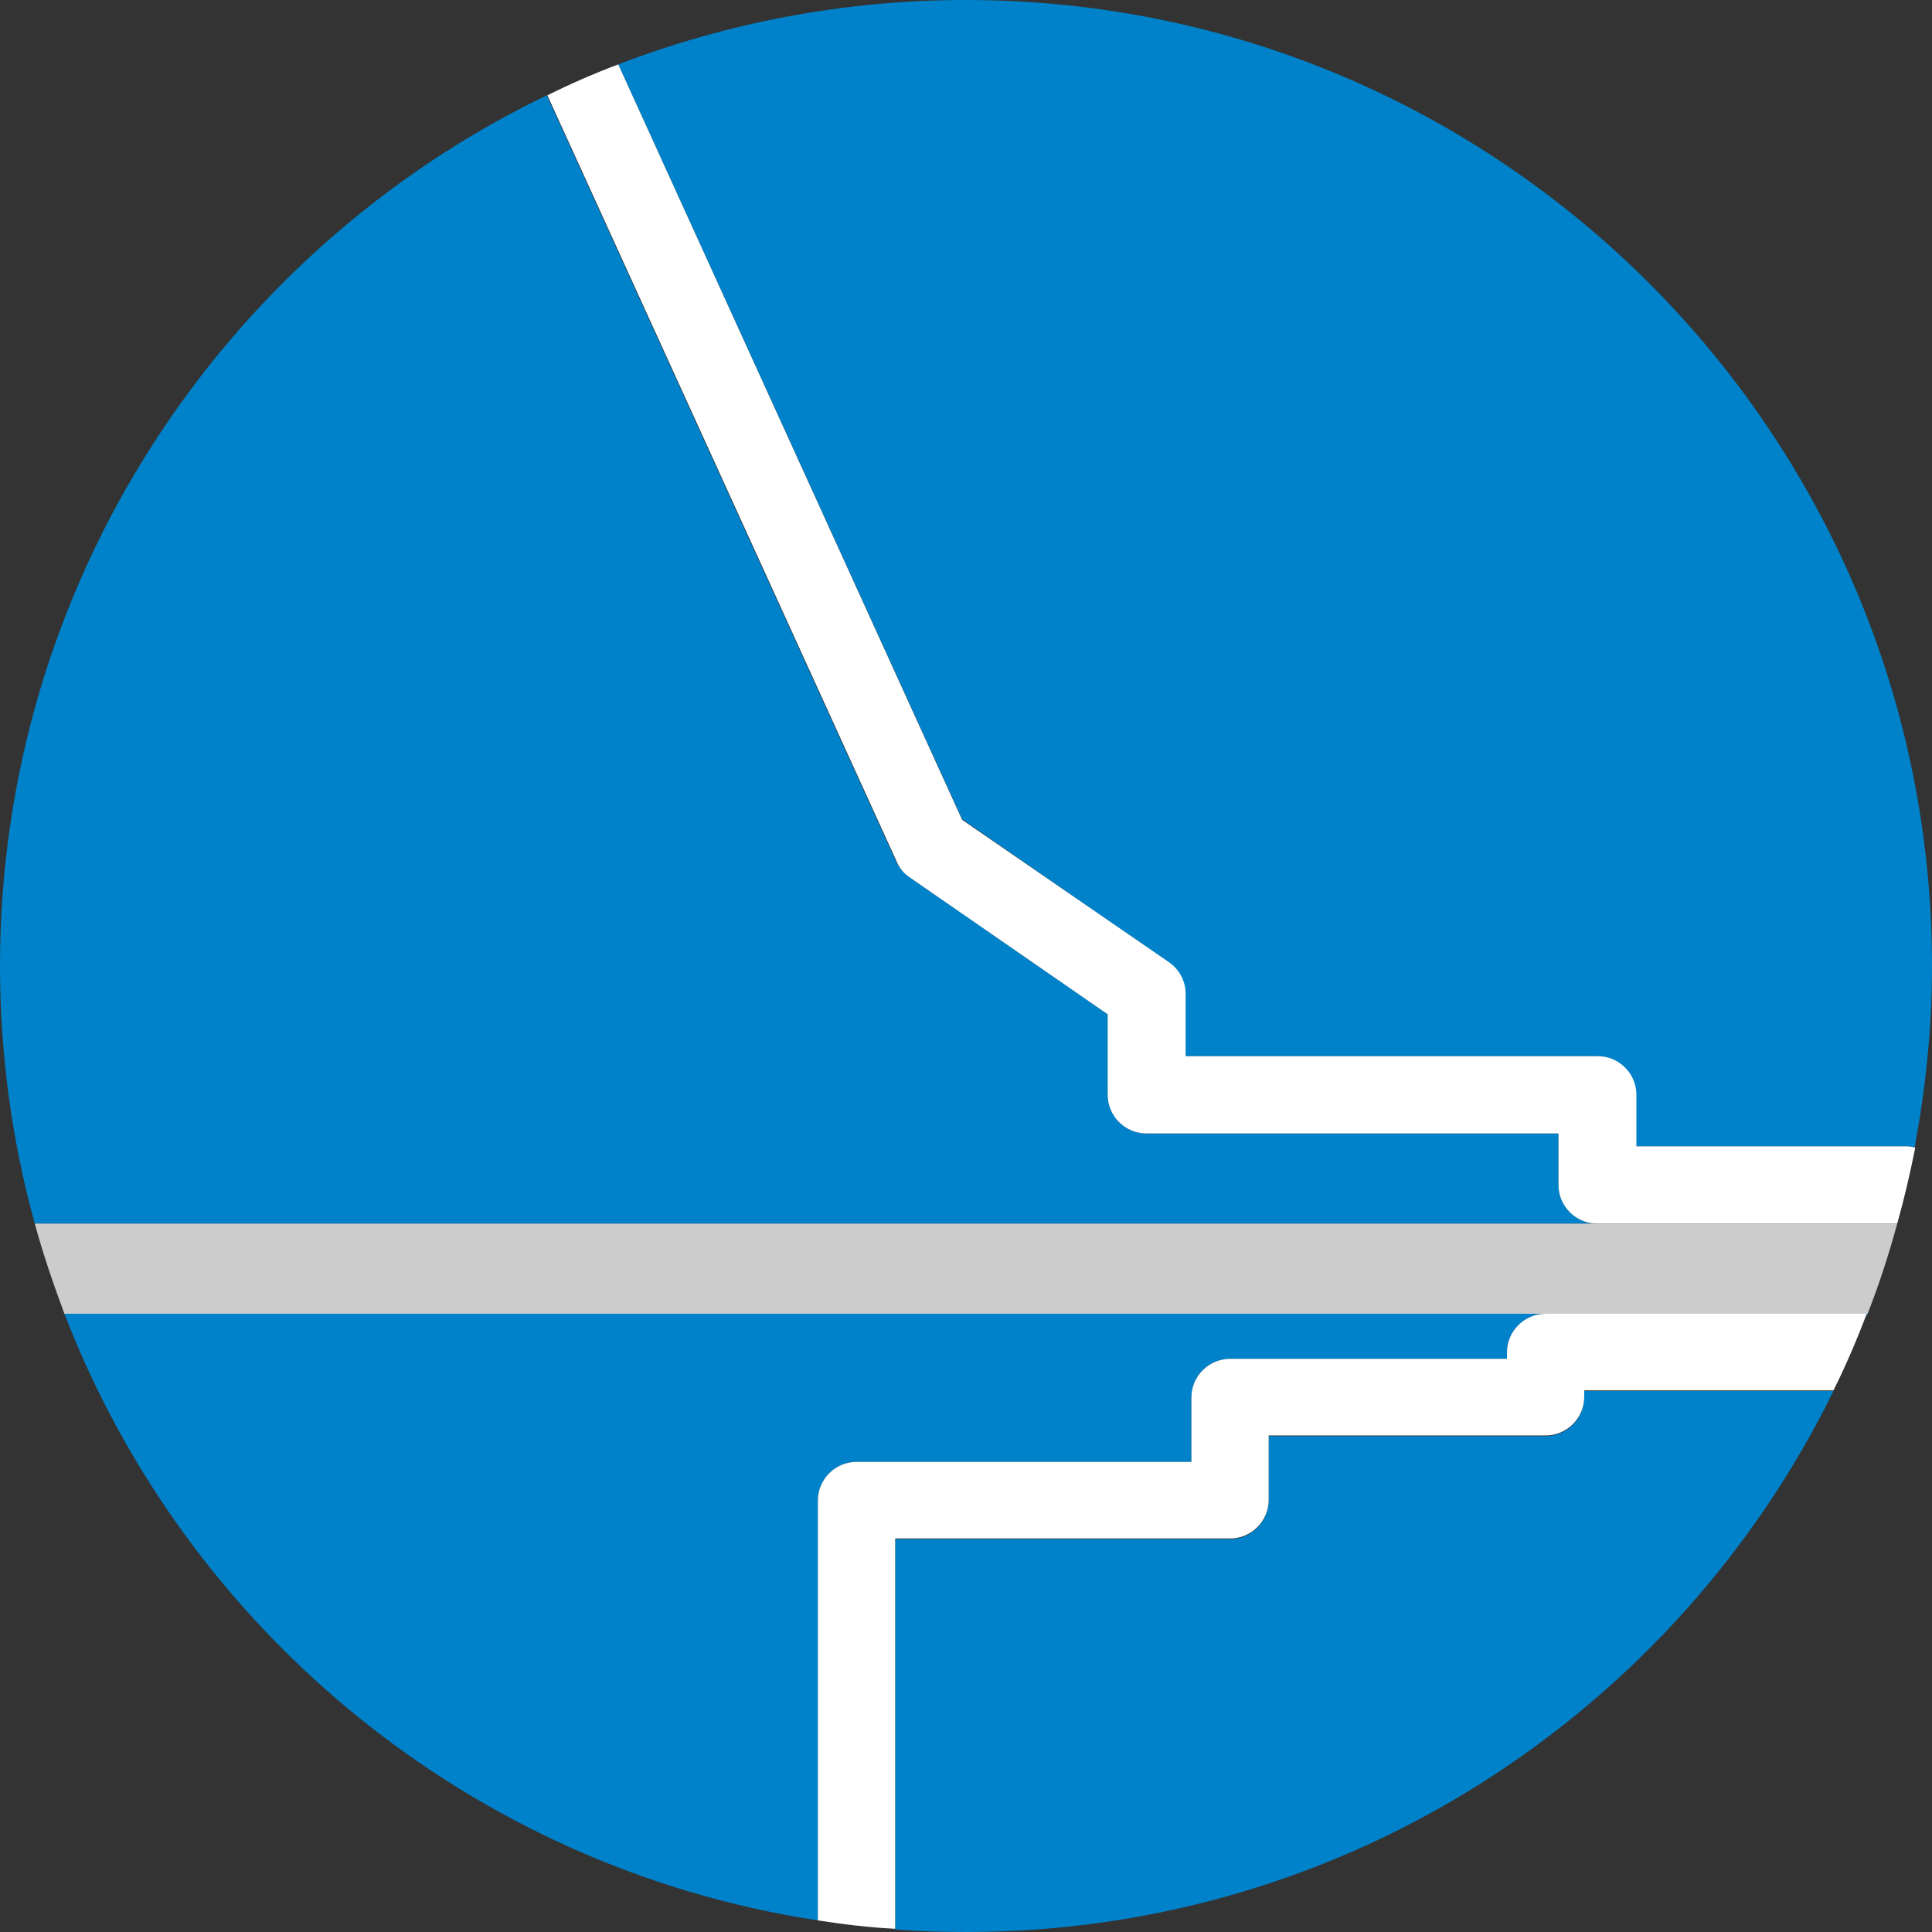
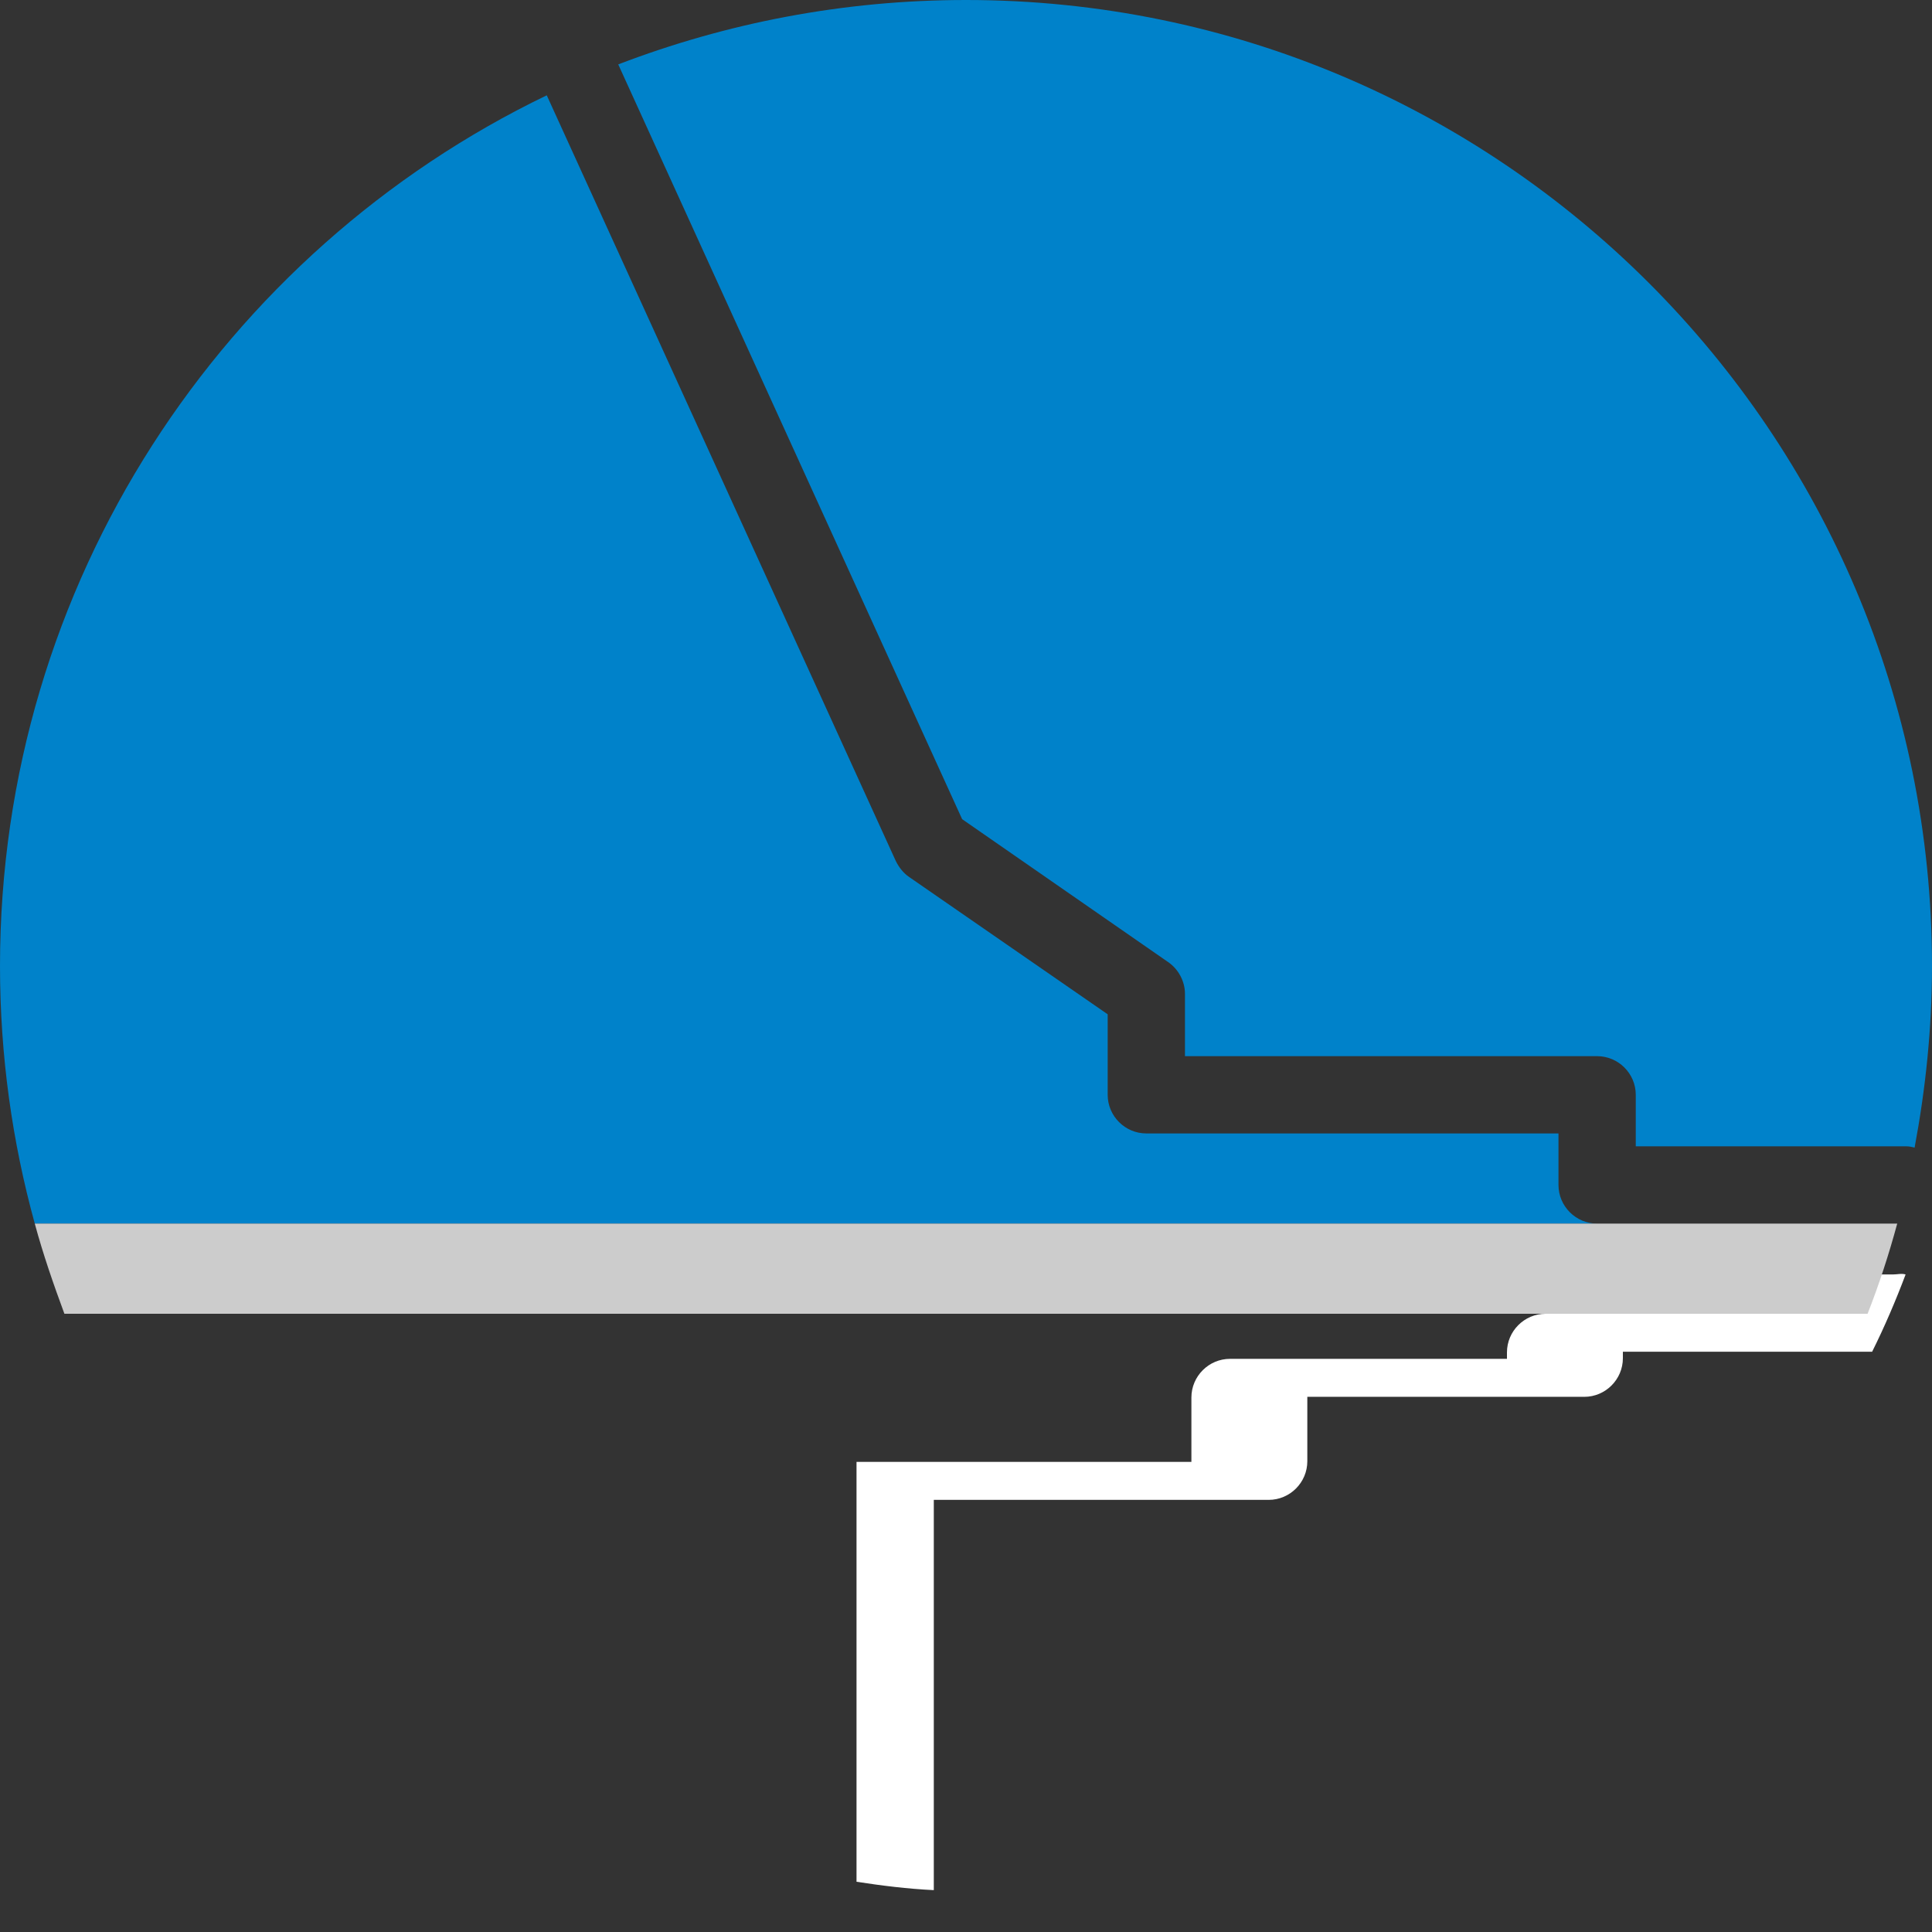
<svg xmlns="http://www.w3.org/2000/svg" version="1.1" id="Layer_1" x="0px" y="0px" width="300px" height="300px" viewBox="0 0 300 300" style="enable-background:new 0 0 300 300;" xml:space="preserve">
  <rect x="0" y="0" width="300" height="300" fill="#333333" stroke="none" />
  <style type="text/css">
	.st0{fill:#0082CA;}
	.st1{fill:#FFFFFF;}
	.st2{fill:#CCCCCC;}
</style>
  <g>
    <path class="st0" d="M289.9,204.3c0-0.1,0.1-0.2,0.1-0.3h-2C288.7,204,289.3,204.1,289.9,204.3z" />
-     <path class="st0" d="M133,227h52v-10c0-3.3,2.7-6,6-6h43v-1c0-3.3,2.7-6,6-6H10c19,49.3,63.3,86,117,94.2V233   C127,229.7,129.7,227,133,227z" />
    <path class="st0" d="M242,184v-8h-64c-3.3,0-6-2.7-6-6v-12.5l-30.8-21.3c-0.9-0.6-1.6-1.5-2.1-2.5L84.9,14.8C34.7,39,0,90.5,0,150   c0,13.9,1.9,27.3,5.4,40H248C244.7,190,242,187.3,242,184z" />
-     <path class="st0" d="M246,217c0,3.3-2.7,6-6,6h-43v10c0,3.3-2.7,6-6,6h-52v60c0,0.2,0,0.4,0,0.6c3.6,0.3,7.3,0.4,11,0.4   c59.2,0,110.3-34.3,134.7-84H246V217z" />
    <path class="st0" d="M181.4,149.4c1.6,1.1,2.6,3,2.6,4.9v9.7h64c3.3,0,6,2.7,6,6v8h42c0.5,0,0.9,0.1,1.3,0.2   c1.7-9.1,2.7-18.5,2.7-28.2C300,67.2,232.8,0,150,0c-19.1,0-37.3,3.6-54,10l53.4,117.2L181.4,149.4z" />
-     <path class="st1" d="M141.2,136.2l30.8,21.3V170c0,3.3,2.7,6,6,6h64v8c0,3.3,2.7,6,6,6h46.6c1.1-3.9,2-7.8,2.8-11.8   c-0.4-0.1-0.9-0.2-1.3-0.2h-42v-8c0-3.3-2.7-6-6-6h-64v-9.7c0-2-1-3.8-2.6-4.9l-32.1-22.1L96,10c-3.7,1.4-7.4,3-11,4.8l54.2,118.9   C139.6,134.7,140.3,135.6,141.2,136.2z" />
-     <path class="st1" d="M240,204c-3.3,0-6,2.7-6,6v1h-43c-3.3,0-6,2.7-6,6v10h-52c-3.3,0-6,2.7-6,6v65.2c3.9,0.6,7.9,1.1,12,1.3   c0-0.2,0-0.4,0-0.6v-60h52c3.3,0,6-2.7,6-6v-10h43c3.3,0,6-2.7,6-6v-1h38.7c1.9-3.8,3.7-8,5.2-12c-0.6-0.2-1.3,0-2,0H240z" />
+     <path class="st1" d="M240,204c-3.3,0-6,2.7-6,6v1h-43c-3.3,0-6,2.7-6,6v10h-52v65.2c3.9,0.6,7.9,1.1,12,1.3   c0-0.2,0-0.4,0-0.6v-60h52c3.3,0,6-2.7,6-6v-10h43c3.3,0,6-2.7,6-6v-1h38.7c1.9-3.8,3.7-8,5.2-12c-0.6-0.2-1.3,0-2,0H240z" />
    <path class="st2" d="M248,190H5.4c1.3,4.8,2.9,9.4,4.6,14h230h48h2c1.8-4.6,3.3-9.2,4.6-14H248z" />
  </g>
  <g>
</g>
  <g>
</g>
  <g>
</g>
  <g>
</g>
  <g>
</g>
  <g>
</g>
  <g>
</g>
  <g>
</g>
  <g>
</g>
  <g>
</g>
  <g>
</g>
  <g>
</g>
  <g>
</g>
  <g>
</g>
  <g>
</g>
</svg>